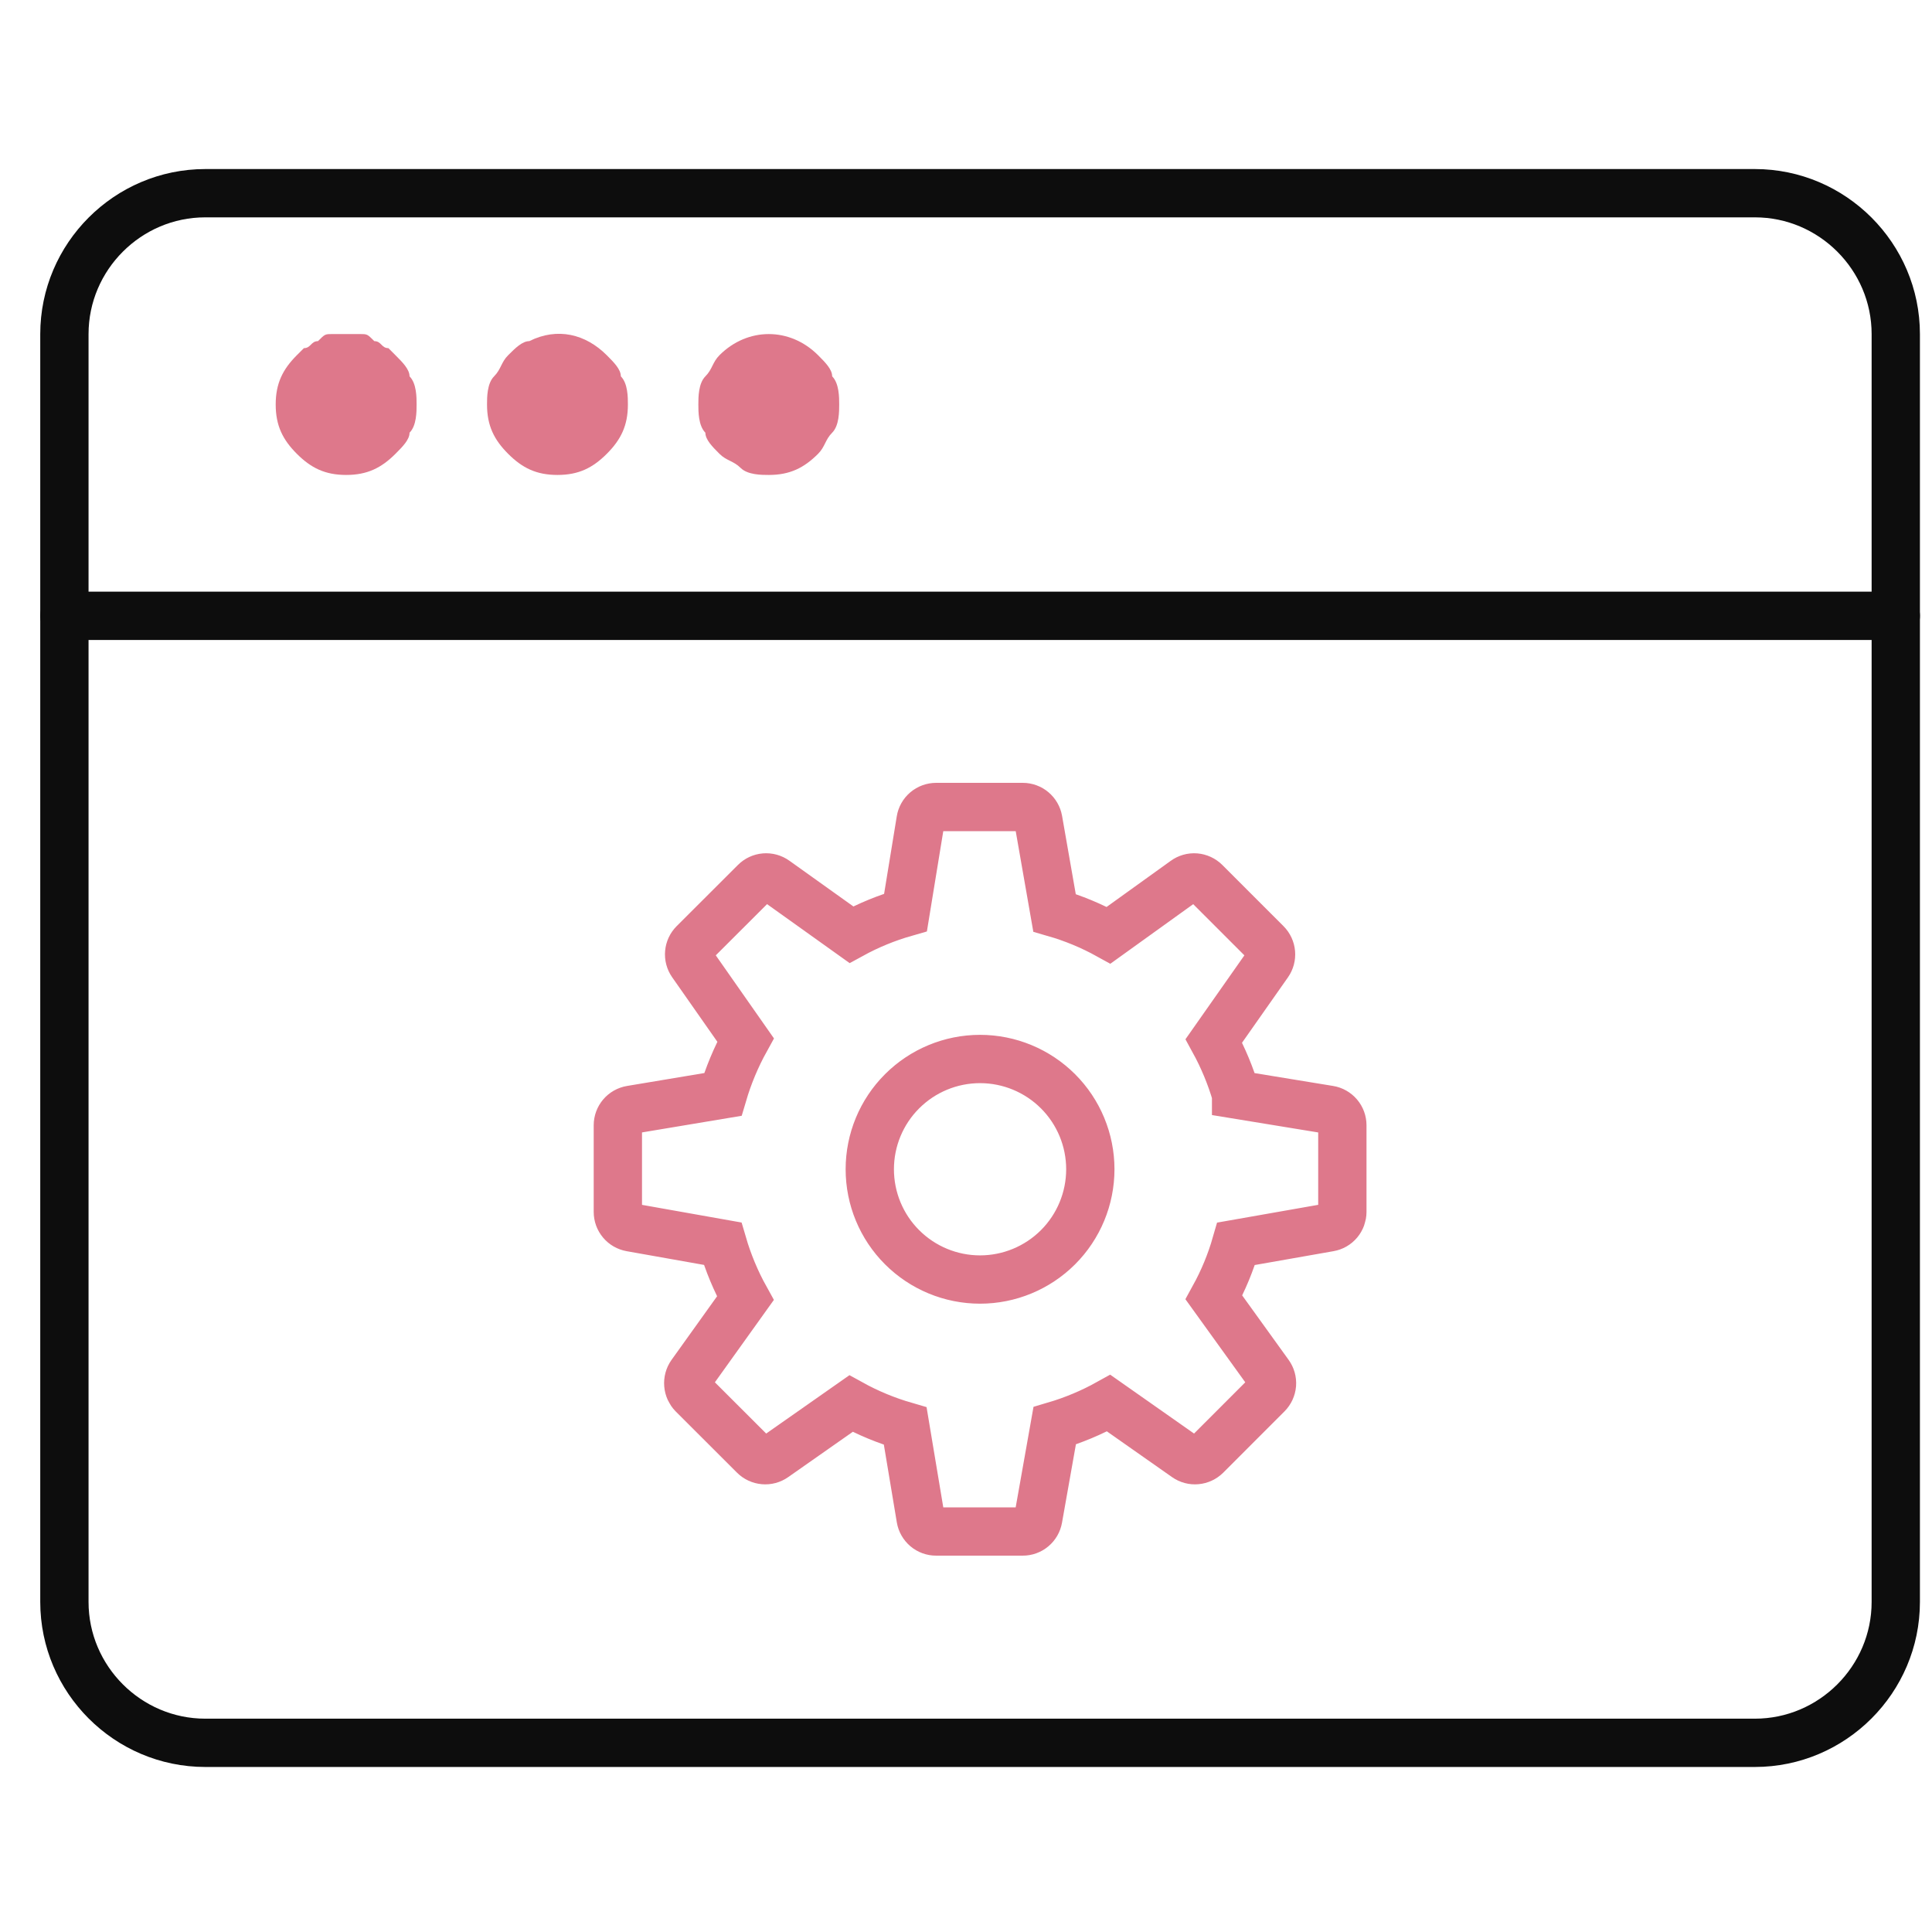
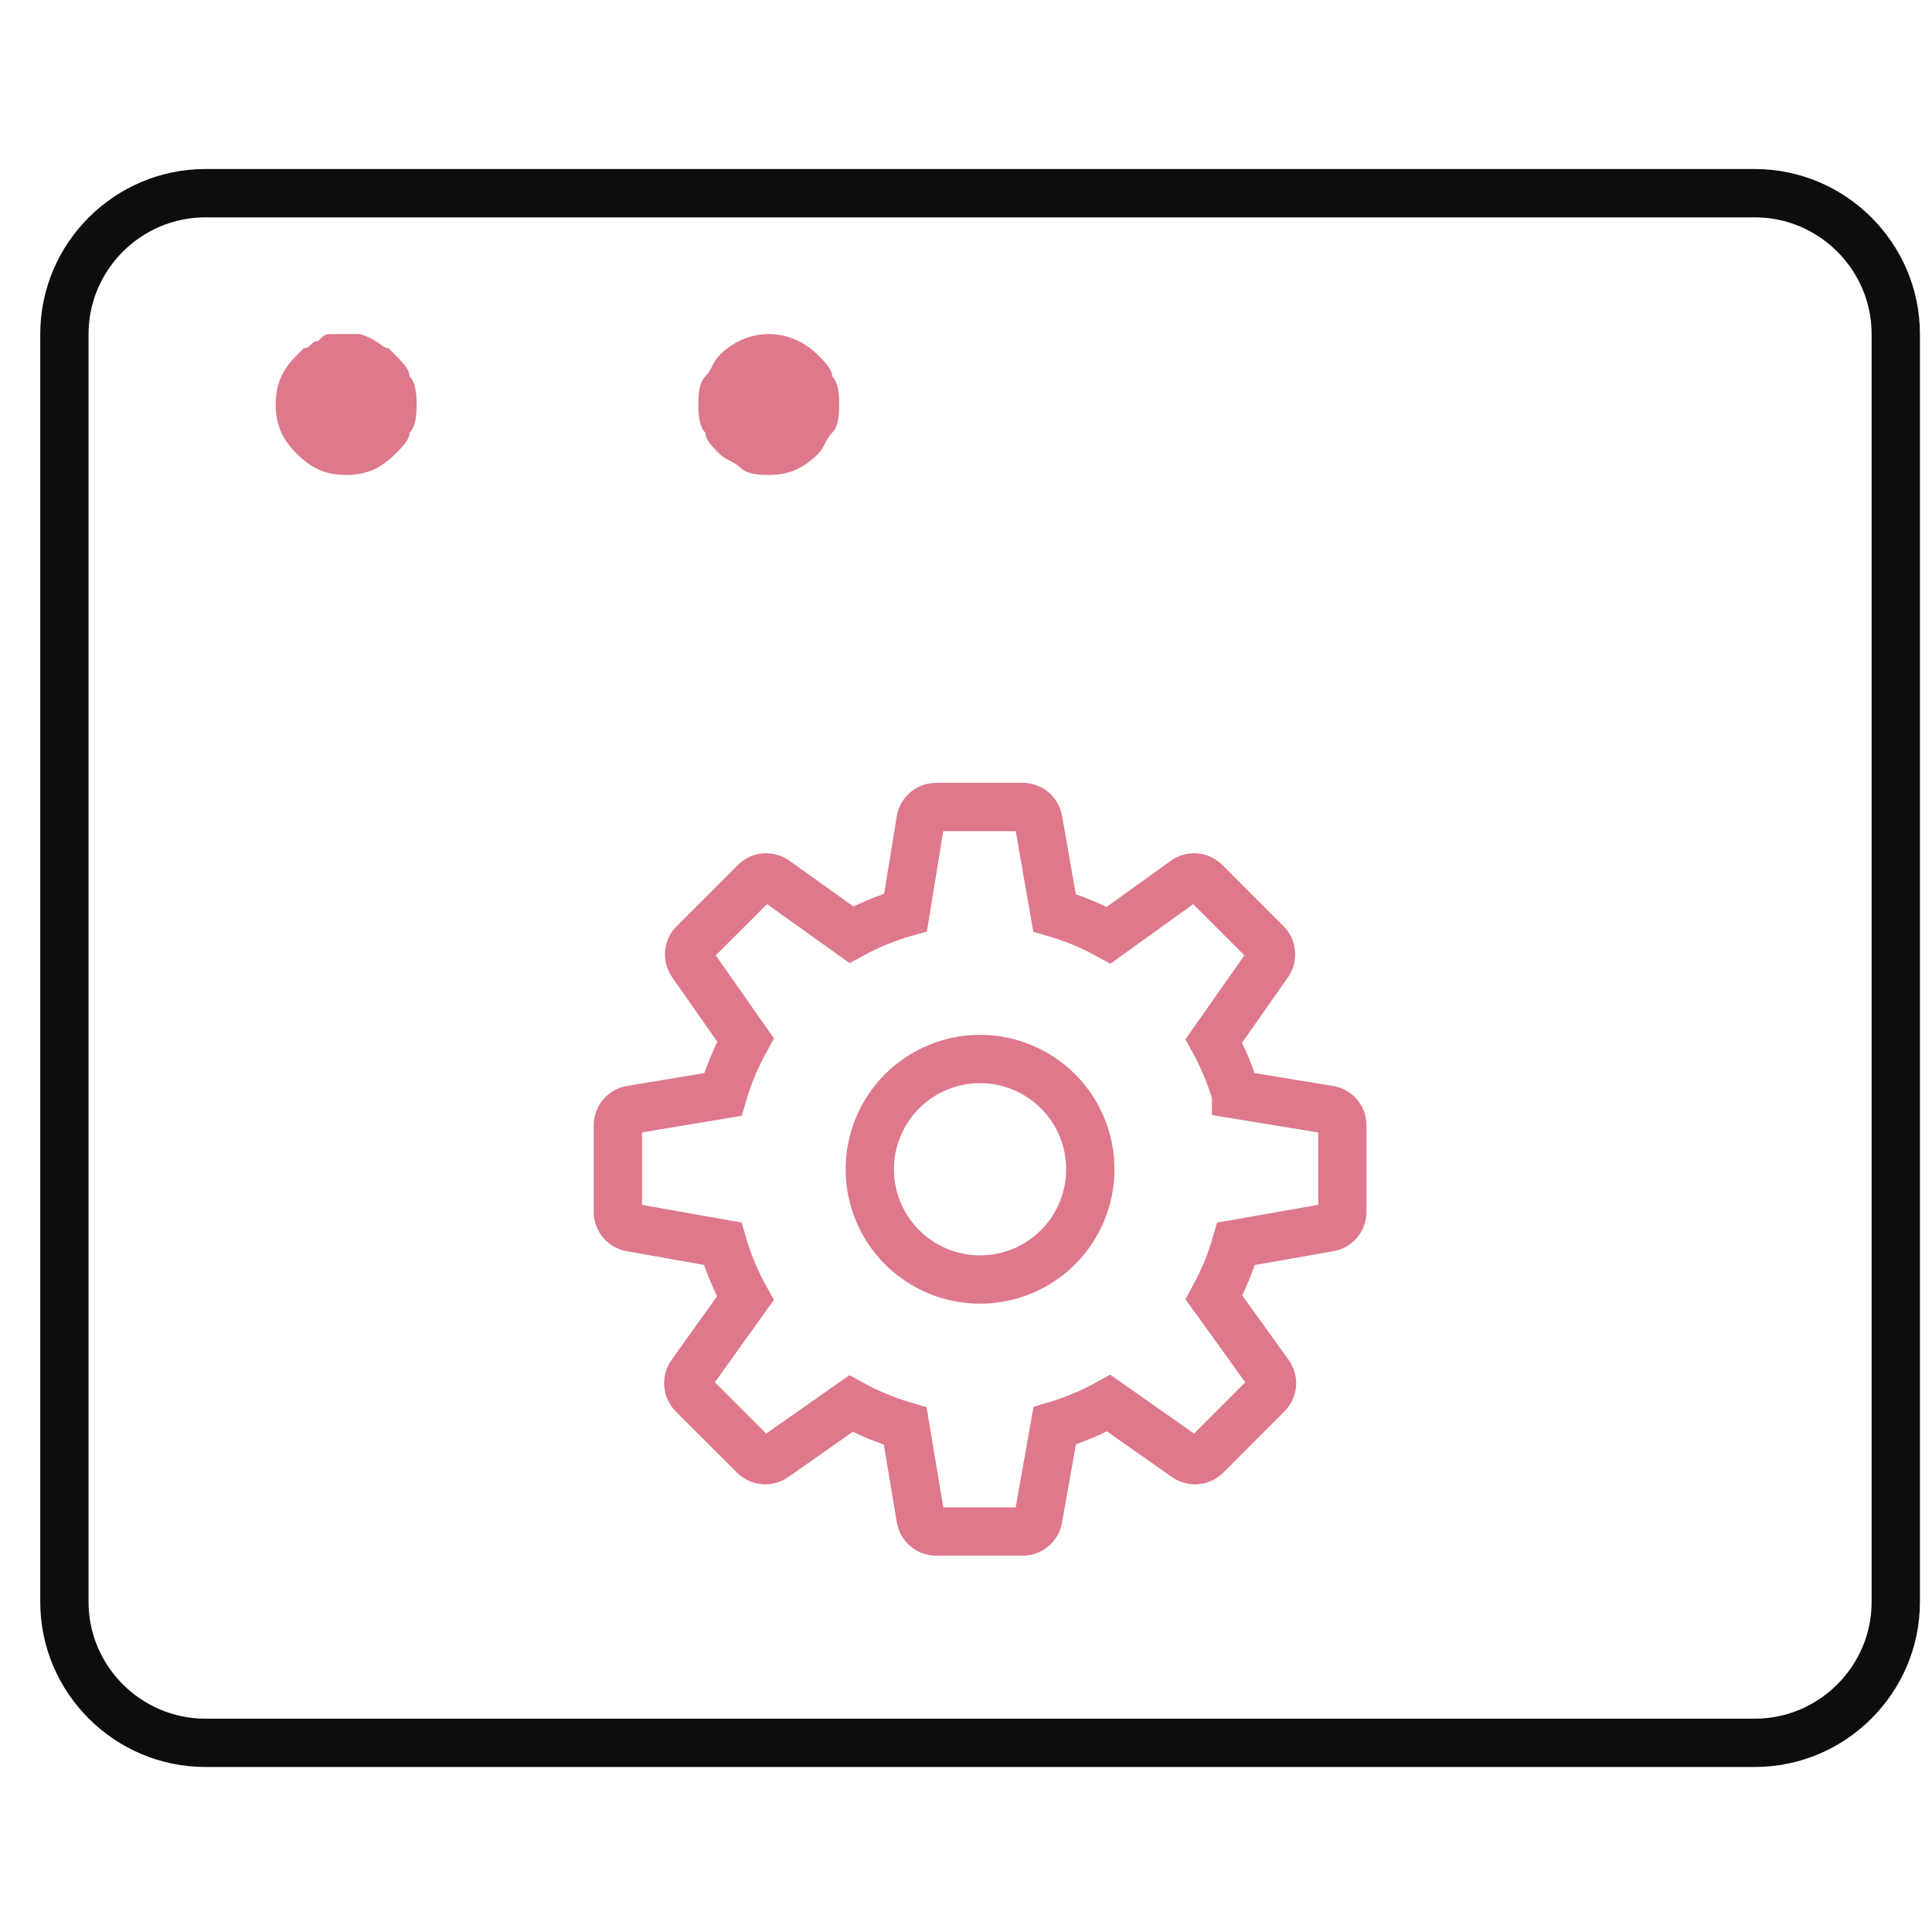
<svg xmlns="http://www.w3.org/2000/svg" width="60" height="60" viewBox="0 0 60 60" fill="none">
-   <path d="M2 19.125H58.875" stroke="#0D0D0D" stroke-width="1.5" stroke-miterlimit="10" stroke-linecap="round" stroke-linejoin="round" />
-   <path d="M10.75 14.75C10.094 14.75 9.656 14.531 9.219 14.094C8.781 13.656 8.562 13.219 8.562 12.562C8.562 11.906 8.781 11.469 9.219 11.031L9.438 10.812C9.656 10.812 9.656 10.594 9.875 10.594C10.094 10.375 10.094 10.375 10.312 10.375C10.531 10.375 10.969 10.375 11.188 10.375C11.406 10.375 11.406 10.375 11.625 10.594C11.844 10.594 11.844 10.812 12.062 10.812L12.281 11.031C12.5 11.25 12.719 11.469 12.719 11.688C12.938 11.906 12.938 12.344 12.938 12.562C12.938 12.781 12.938 13.219 12.719 13.438C12.719 13.656 12.5 13.875 12.281 14.094C11.844 14.531 11.406 14.75 10.75 14.75Z" fill="#DE788B" />
-   <path d="M17.312 14.75C16.656 14.75 16.219 14.532 15.781 14.094C15.344 13.657 15.125 13.219 15.125 12.563C15.125 12.344 15.125 11.907 15.344 11.688C15.562 11.469 15.562 11.25 15.781 11.032C16 10.813 16.219 10.594 16.438 10.594C17.312 10.157 18.188 10.375 18.844 11.032C19.062 11.25 19.281 11.469 19.281 11.688C19.5 11.907 19.5 12.344 19.5 12.563C19.5 13.219 19.281 13.657 18.844 14.094C18.406 14.532 17.969 14.75 17.312 14.75Z" fill="#DE788B" />
+   <path d="M10.75 14.75C10.094 14.75 9.656 14.531 9.219 14.094C8.781 13.656 8.562 13.219 8.562 12.562C8.562 11.906 8.781 11.469 9.219 11.031L9.438 10.812C9.656 10.812 9.656 10.594 9.875 10.594C10.094 10.375 10.094 10.375 10.312 10.375C10.531 10.375 10.969 10.375 11.188 10.375C11.844 10.594 11.844 10.812 12.062 10.812L12.281 11.031C12.5 11.25 12.719 11.469 12.719 11.688C12.938 11.906 12.938 12.344 12.938 12.562C12.938 12.781 12.938 13.219 12.719 13.438C12.719 13.656 12.5 13.875 12.281 14.094C11.844 14.531 11.406 14.75 10.75 14.75Z" fill="#DE788B" />
  <path d="M23.875 14.75C23.656 14.75 23.219 14.75 23 14.531C22.781 14.312 22.562 14.312 22.344 14.094C22.125 13.875 21.906 13.656 21.906 13.438C21.688 13.219 21.688 12.781 21.688 12.562C21.688 12.344 21.688 11.906 21.906 11.688C22.125 11.469 22.125 11.25 22.344 11.031C23.219 10.156 24.531 10.156 25.406 11.031C25.625 11.25 25.844 11.469 25.844 11.688C26.062 11.906 26.062 12.344 26.062 12.562C26.062 12.781 26.062 13.219 25.844 13.438C25.625 13.656 25.625 13.875 25.406 14.094C24.969 14.531 24.531 14.75 23.875 14.75Z" fill="#DE788B" />
  <path d="M54.5 6H6.375C3.969 6 2 7.969 2 10.375V49.75C2 52.156 3.969 54.125 6.375 54.125H54.5C56.906 54.125 58.875 52.156 58.875 49.75V10.375C58.875 7.969 56.906 6 54.5 6Z" stroke="#0D0D0D" stroke-width="1.5" stroke-miterlimit="10" stroke-linecap="round" stroke-linejoin="round" />
  <path d="M38.388 33.992L41.278 34.465C41.392 34.483 41.496 34.542 41.572 34.631C41.647 34.719 41.688 34.831 41.688 34.947V37.637C41.687 37.752 41.647 37.864 41.573 37.952C41.499 38.04 41.396 38.099 41.282 38.118L38.388 38.627C38.221 39.209 37.991 39.764 37.699 40.294L39.41 42.669C39.479 42.764 39.511 42.879 39.502 42.995C39.492 43.111 39.442 43.22 39.359 43.303L37.458 45.205C37.376 45.286 37.269 45.336 37.154 45.346C37.039 45.357 36.925 45.326 36.831 45.26L34.431 43.575C33.899 43.871 33.337 44.106 32.754 44.278L32.243 47.159C32.223 47.272 32.164 47.375 32.075 47.449C31.987 47.523 31.876 47.563 31.761 47.562H29.073C28.957 47.563 28.845 47.522 28.757 47.447C28.669 47.372 28.61 47.269 28.591 47.154L28.113 44.288C27.527 44.118 26.962 43.885 26.428 43.59L24.046 45.26C23.952 45.326 23.837 45.357 23.722 45.346C23.608 45.336 23.5 45.286 23.419 45.205L21.515 43.303C21.435 43.22 21.385 43.112 21.376 42.997C21.366 42.882 21.397 42.767 21.463 42.672L23.148 40.318C22.85 39.781 22.614 39.213 22.442 38.624L19.591 38.118C19.478 38.098 19.375 38.039 19.302 37.951C19.228 37.863 19.188 37.752 19.188 37.637V34.947C19.188 34.708 19.36 34.504 19.597 34.465L22.448 33.989C22.622 33.399 22.857 32.835 23.154 32.297L21.488 29.918C21.423 29.824 21.392 29.709 21.403 29.595C21.413 29.481 21.463 29.374 21.544 29.293L23.448 27.392C23.529 27.31 23.637 27.26 23.753 27.25C23.868 27.241 23.983 27.272 24.078 27.34L26.44 29.027C26.973 28.735 27.534 28.505 28.122 28.337L28.59 25.472C28.608 25.358 28.667 25.253 28.756 25.178C28.844 25.104 28.956 25.062 29.073 25.062H31.762C32.001 25.062 32.203 25.233 32.245 25.468L32.749 28.348C33.334 28.517 33.894 28.749 34.429 29.045L36.796 27.343C36.89 27.274 37.006 27.241 37.122 27.25C37.238 27.26 37.347 27.31 37.429 27.392L39.331 29.294C39.412 29.375 39.462 29.483 39.472 29.598C39.482 29.712 39.451 29.827 39.385 29.921L37.697 32.325C37.987 32.855 38.218 33.41 38.388 33.99V33.992ZM27.012 36.312C27.012 37.221 27.372 38.092 28.015 38.734C28.657 39.376 29.528 39.737 30.436 39.737C31.344 39.737 32.215 39.376 32.858 38.734C33.5 38.092 33.861 37.221 33.861 36.312C33.861 35.404 33.5 34.533 32.858 33.891C32.215 33.249 31.344 32.888 30.436 32.888C29.528 32.888 28.657 33.249 28.015 33.891C27.372 34.533 27.012 35.404 27.012 36.312Z" stroke="#DE788B" stroke-width="1.5" />
</svg>